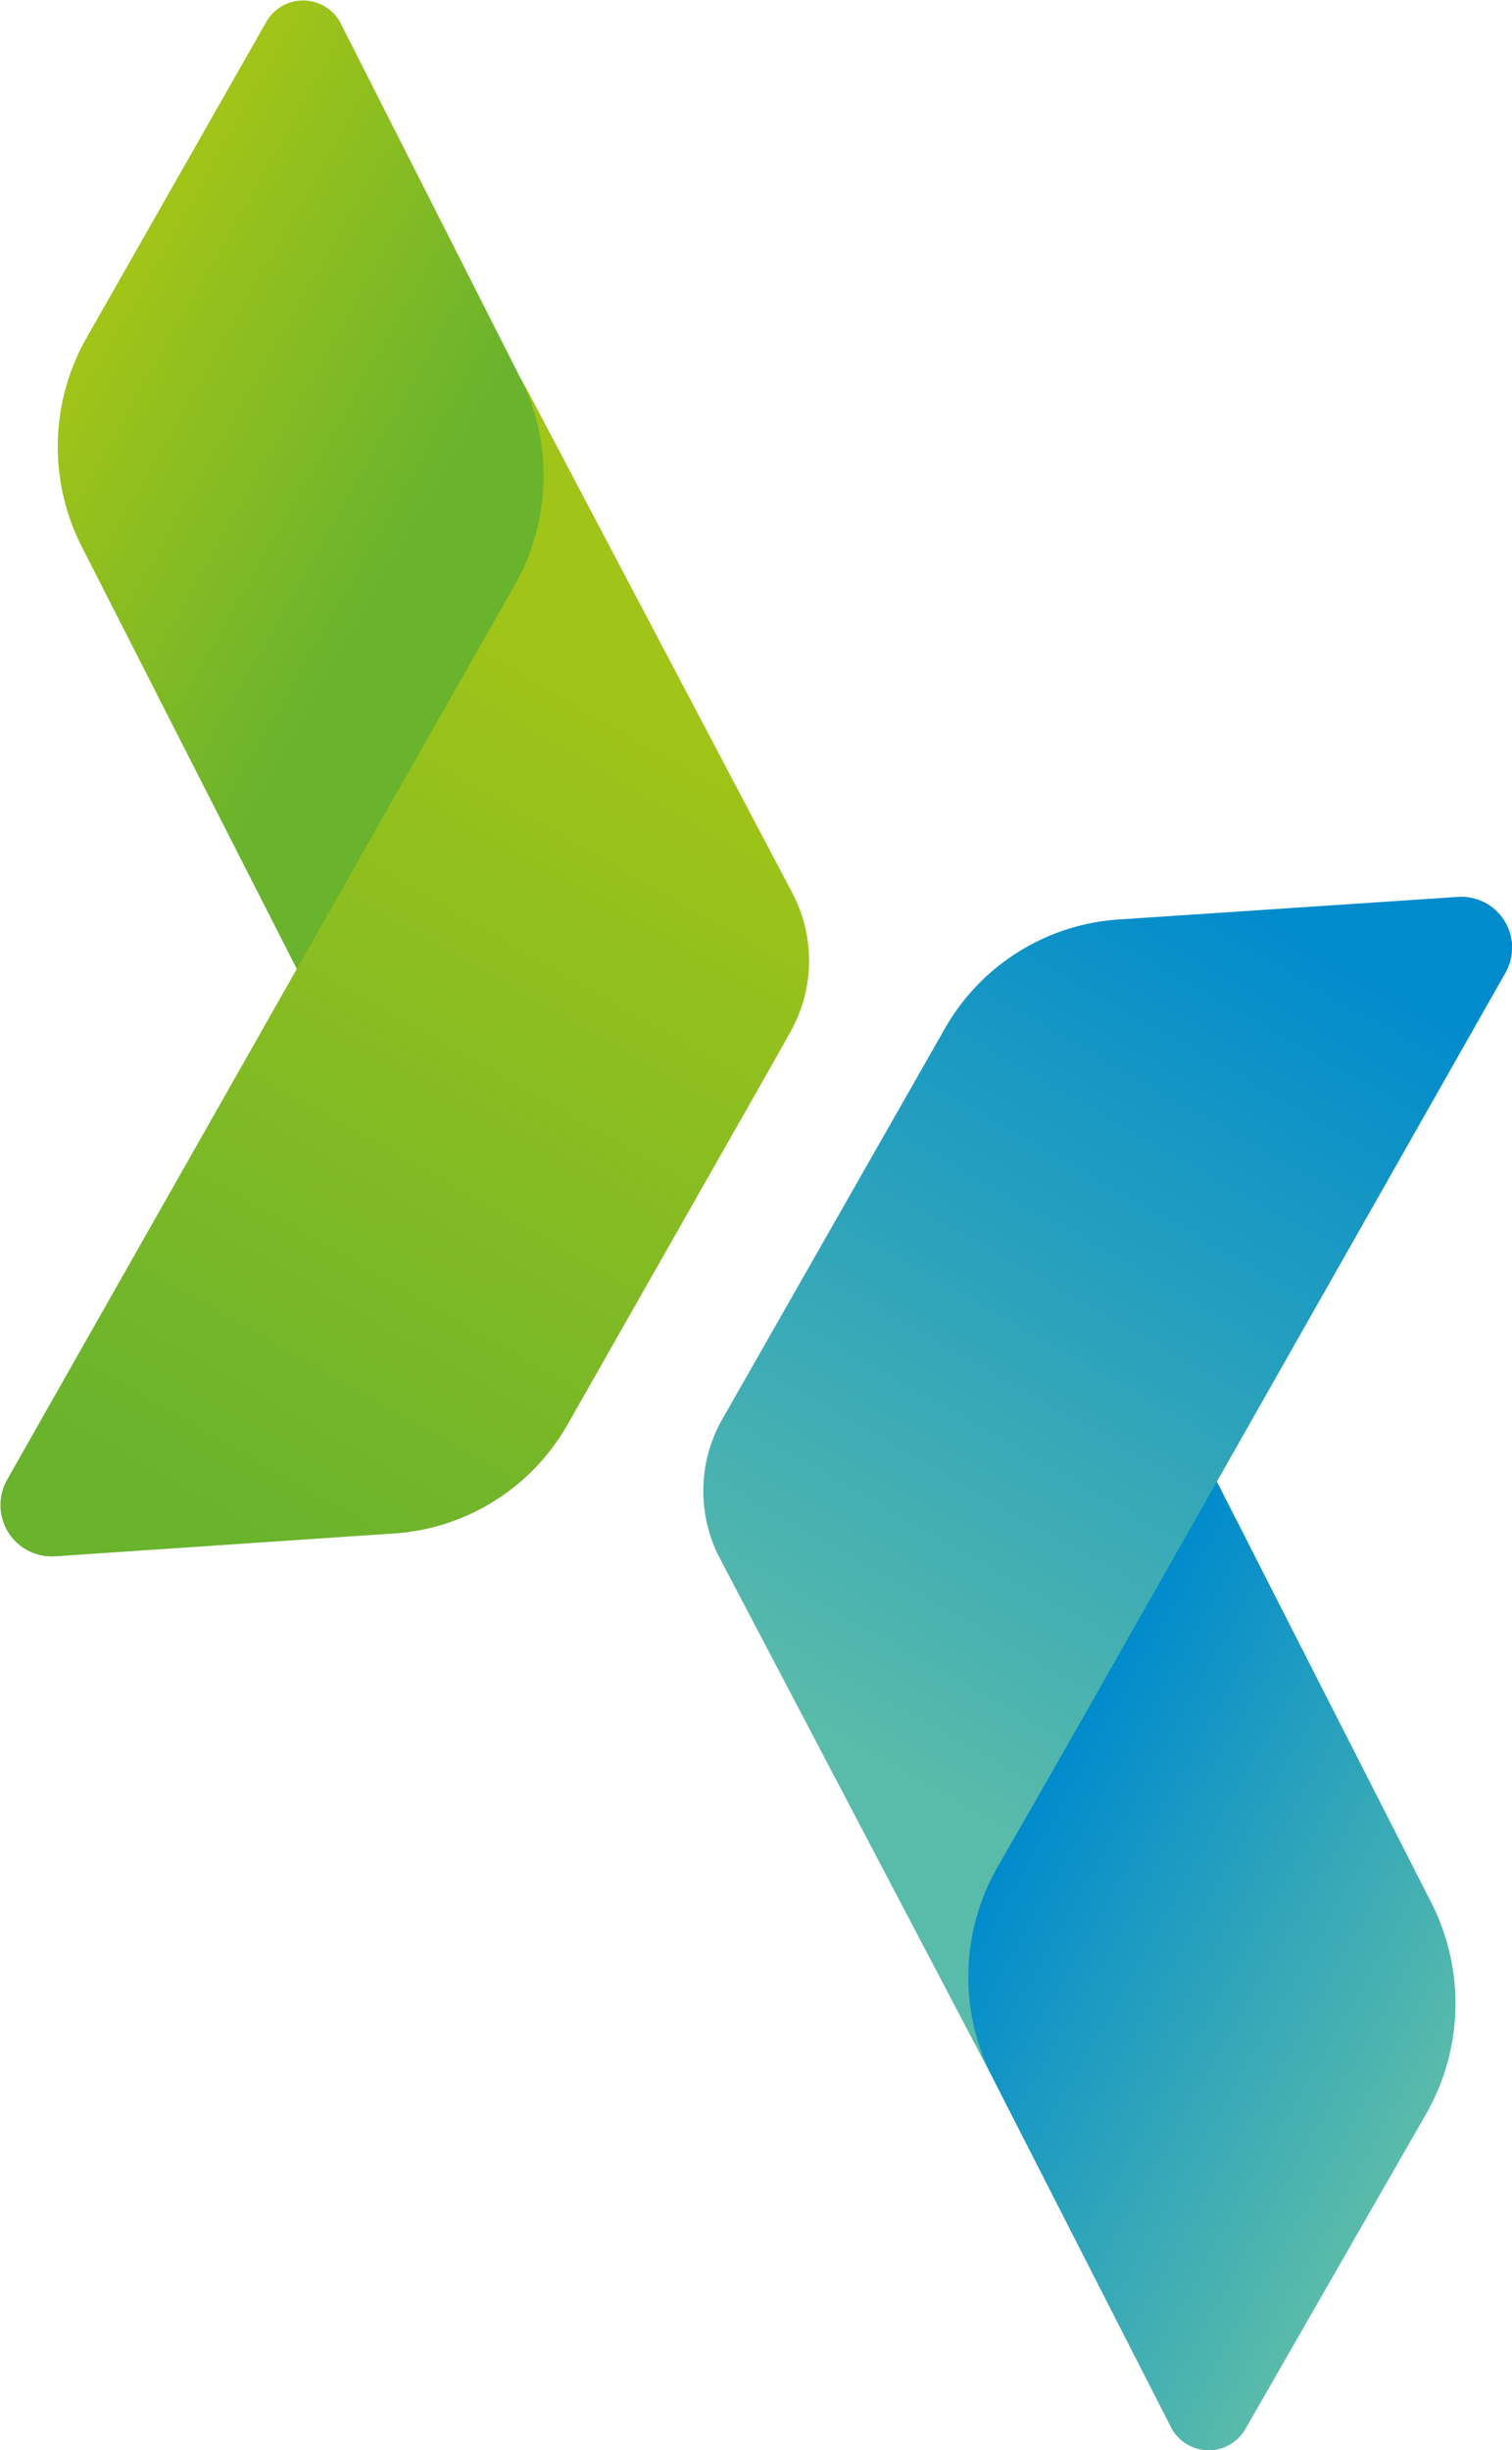
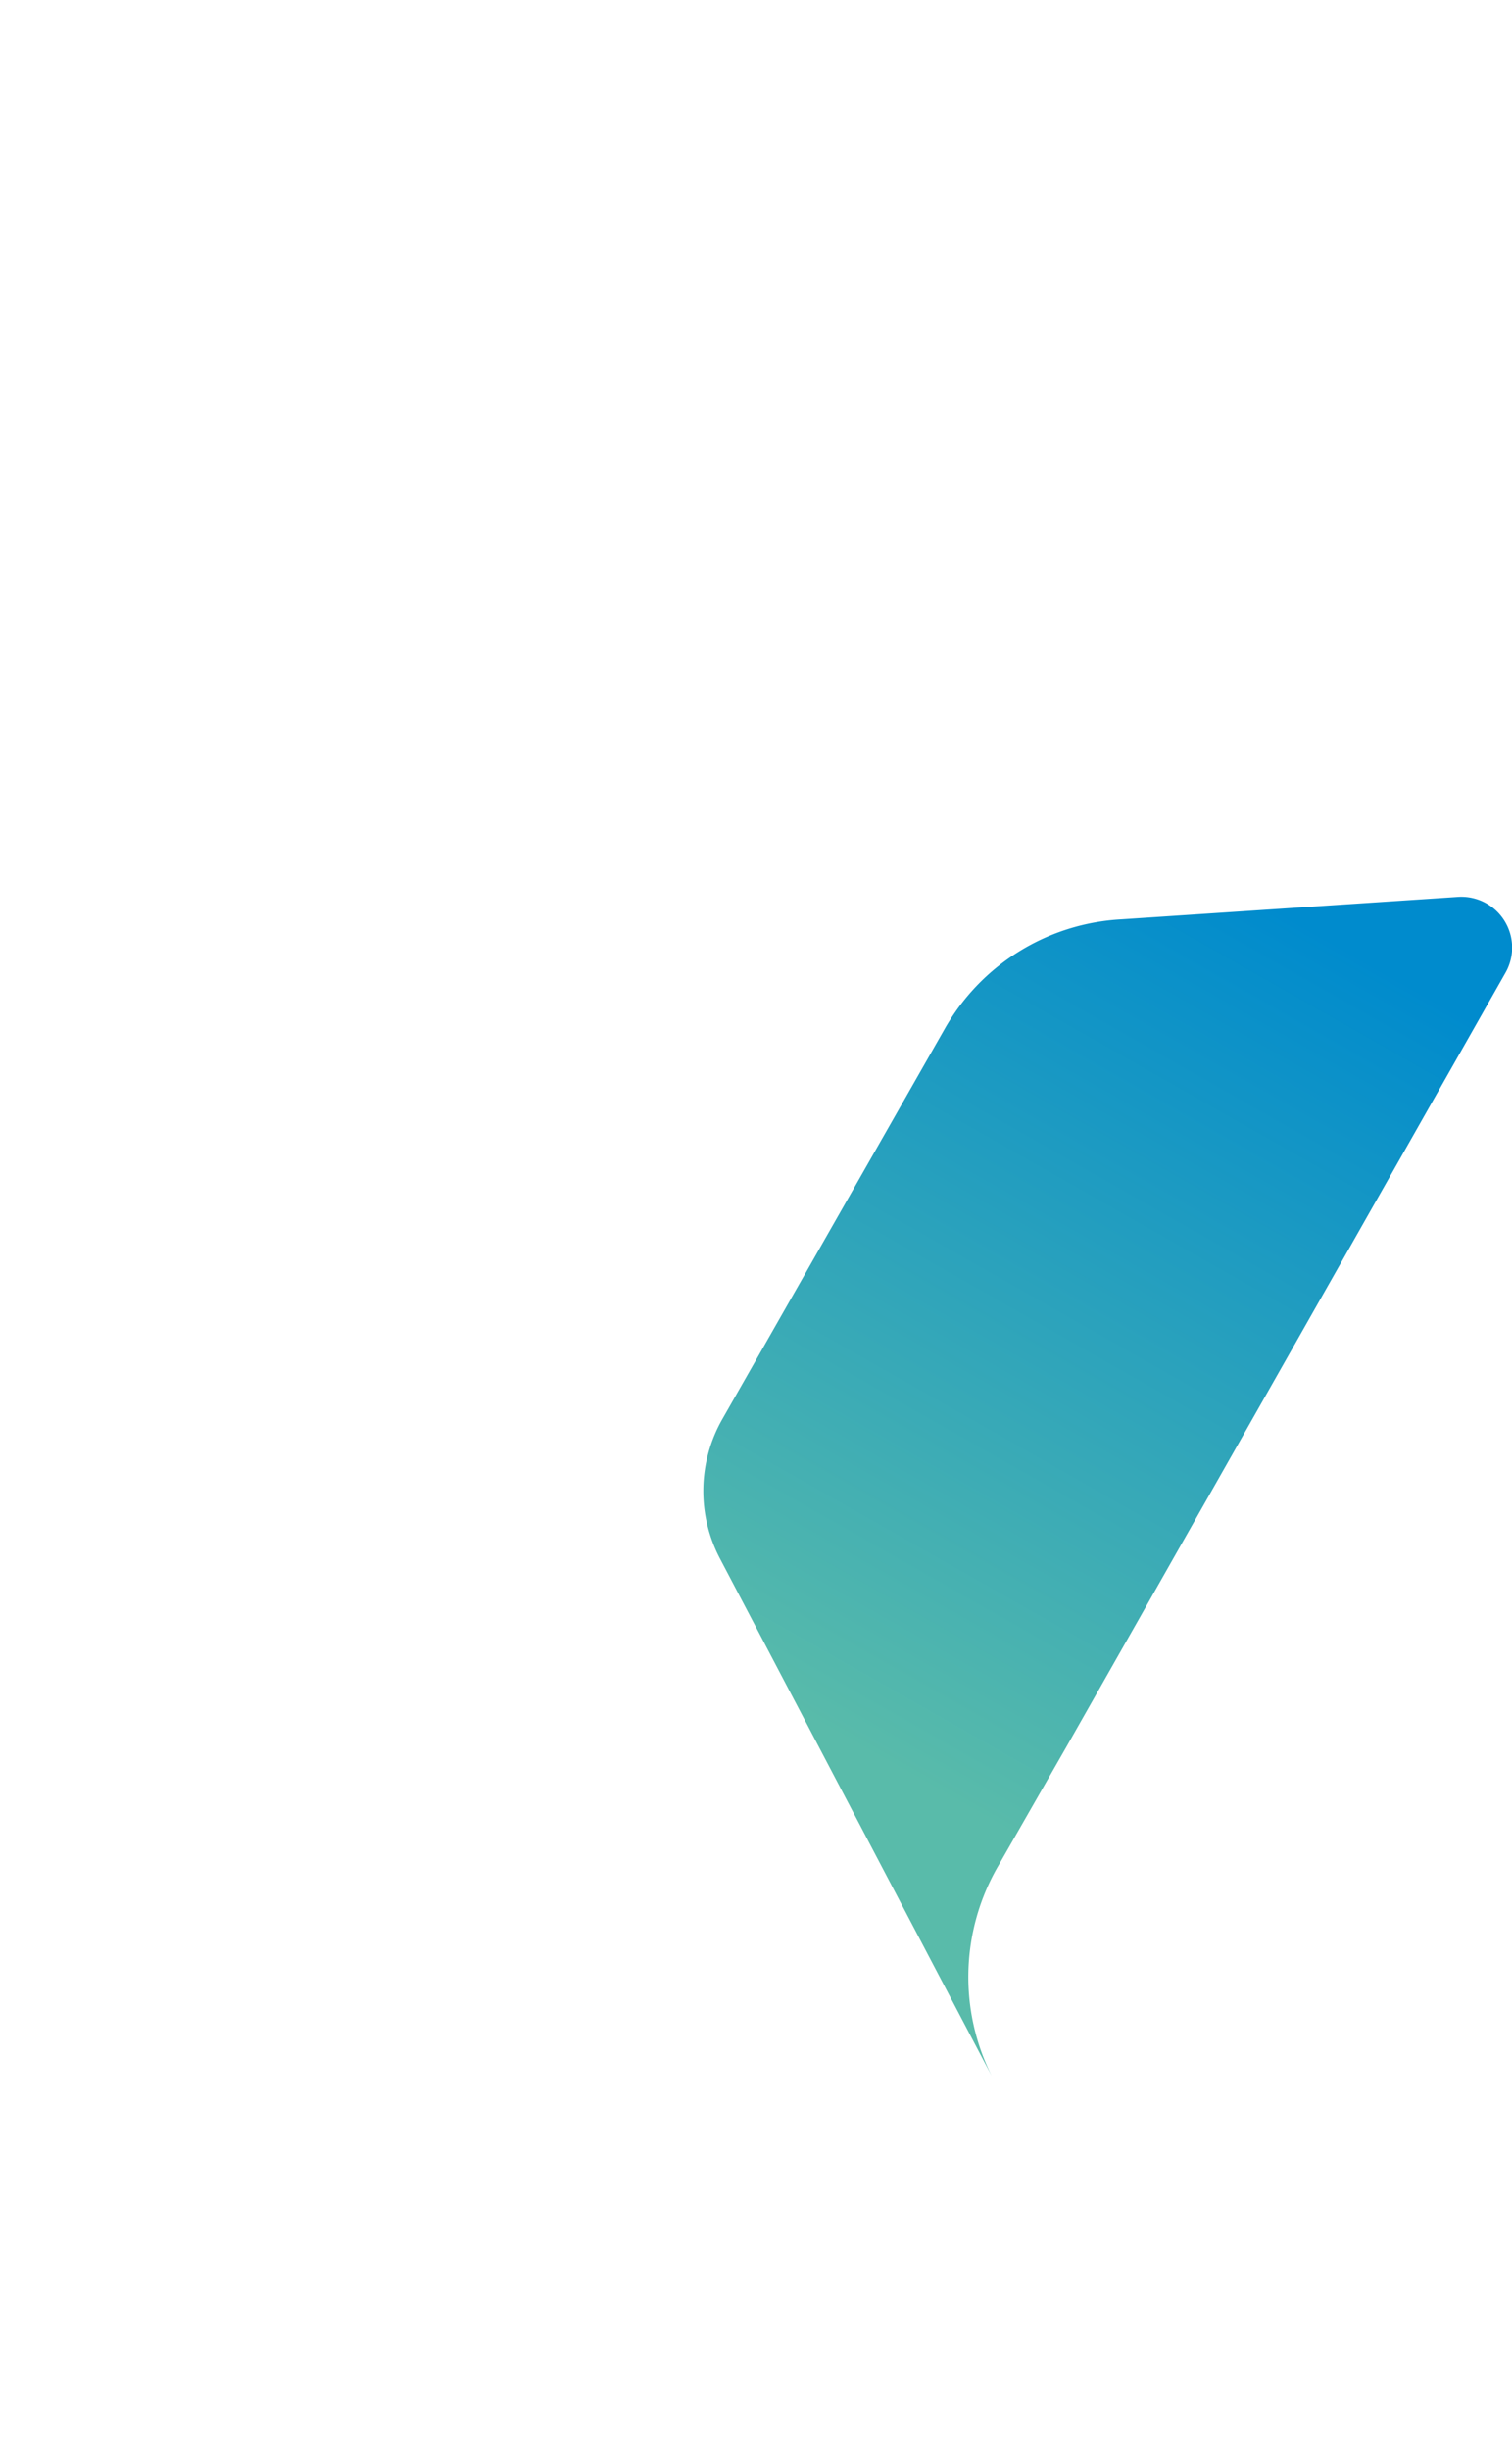
<svg xmlns="http://www.w3.org/2000/svg" xmlns:xlink="http://www.w3.org/1999/xlink" id="Layer_1" data-name="Layer 1" viewBox="0 0 52.11 84.38">
  <defs>
    <style>.cls-1{fill:url(#linear-gradient);}.cls-2{fill:url(#linear-gradient-2);}.cls-3{fill:url(#linear-gradient-3);}.cls-4{fill:url(#linear-gradient-4);}</style>
    <linearGradient id="linear-gradient" x1="-1422.27" y1="-4633.58" x2="-1405.19" y2="-4633.58" gradientTransform="translate(-1011.87 4798.14) rotate(29.59)" gradientUnits="userSpaceOnUse">
      <stop offset="0" stop-color="#a0c418" />
      <stop offset="0.76" stop-color="#69b32d" />
    </linearGradient>
    <linearGradient id="linear-gradient-2" x1="-1399.27" y1="-4635.69" x2="-1399.27" y2="-4603.35" gradientTransform="translate(-1011.87 4798.14) rotate(29.59)" gradientUnits="userSpaceOnUse">
      <stop offset="0" stop-color="#a0c418" />
      <stop offset="1" stop-color="#69b32d" />
    </linearGradient>
    <linearGradient id="linear-gradient-3" x1="8841.7" y1="153.84" x2="8858.77" y2="153.84" gradientTransform="translate(7701.15 4621.47) rotate(-150.41)" gradientUnits="userSpaceOnUse">
      <stop offset="0" stop-color="#59bbaa" />
      <stop offset="1" stop-color="#008bcd" />
    </linearGradient>
    <linearGradient id="linear-gradient-4" x1="8864.7" y1="151.73" x2="8864.7" y2="184.06" xlink:href="#linear-gradient-3" />
  </defs>
-   <path class="cls-1" d="M60,73.22l-4.31-8.46L49.56,52.67A1.46,1.46,0,0,0,47,52.62L40.8,63.51a7.58,7.58,0,0,0-.16,7.19l11.72,23,7.52-13.25A7.6,7.6,0,0,0,60,73.22Z" transform="translate(-37.82 -51.87)" />
-   <path class="cls-2" d="M55.57,72l-2.4,4.22-2.51,4.42-12.6,22.2a1.77,1.77,0,0,0,1.65,2.63l11.57-.78a7.45,7.45,0,0,0,6.1-3.76l7.08-12.45.6-1.07a5,5,0,0,0,.07-4.78l-9.4-17.82A7.63,7.63,0,0,1,55.57,72Z" transform="translate(-37.82 -51.87)" />
-   <path class="cls-3" d="M67.72,114.91,72,123.37l6.17,12.08a1.46,1.46,0,0,0,2.58.06L87,124.62a7.65,7.65,0,0,0,.16-7.2l-11.72-23-7.53,13.26A7.6,7.6,0,0,0,67.72,114.91Z" transform="translate(-37.82 -51.87)" />
  <path class="cls-4" d="M72.2,116.17,74.59,112l2.51-4.42,12.6-22.2a1.75,1.75,0,0,0-1.64-2.62l-11.58.77a7.46,7.46,0,0,0-6.1,3.77L63.31,99.7l-.61,1.07a5,5,0,0,0-.07,4.77L72,123.37A7.62,7.62,0,0,1,72.2,116.17Z" transform="translate(-37.82 -51.87)" />
</svg>